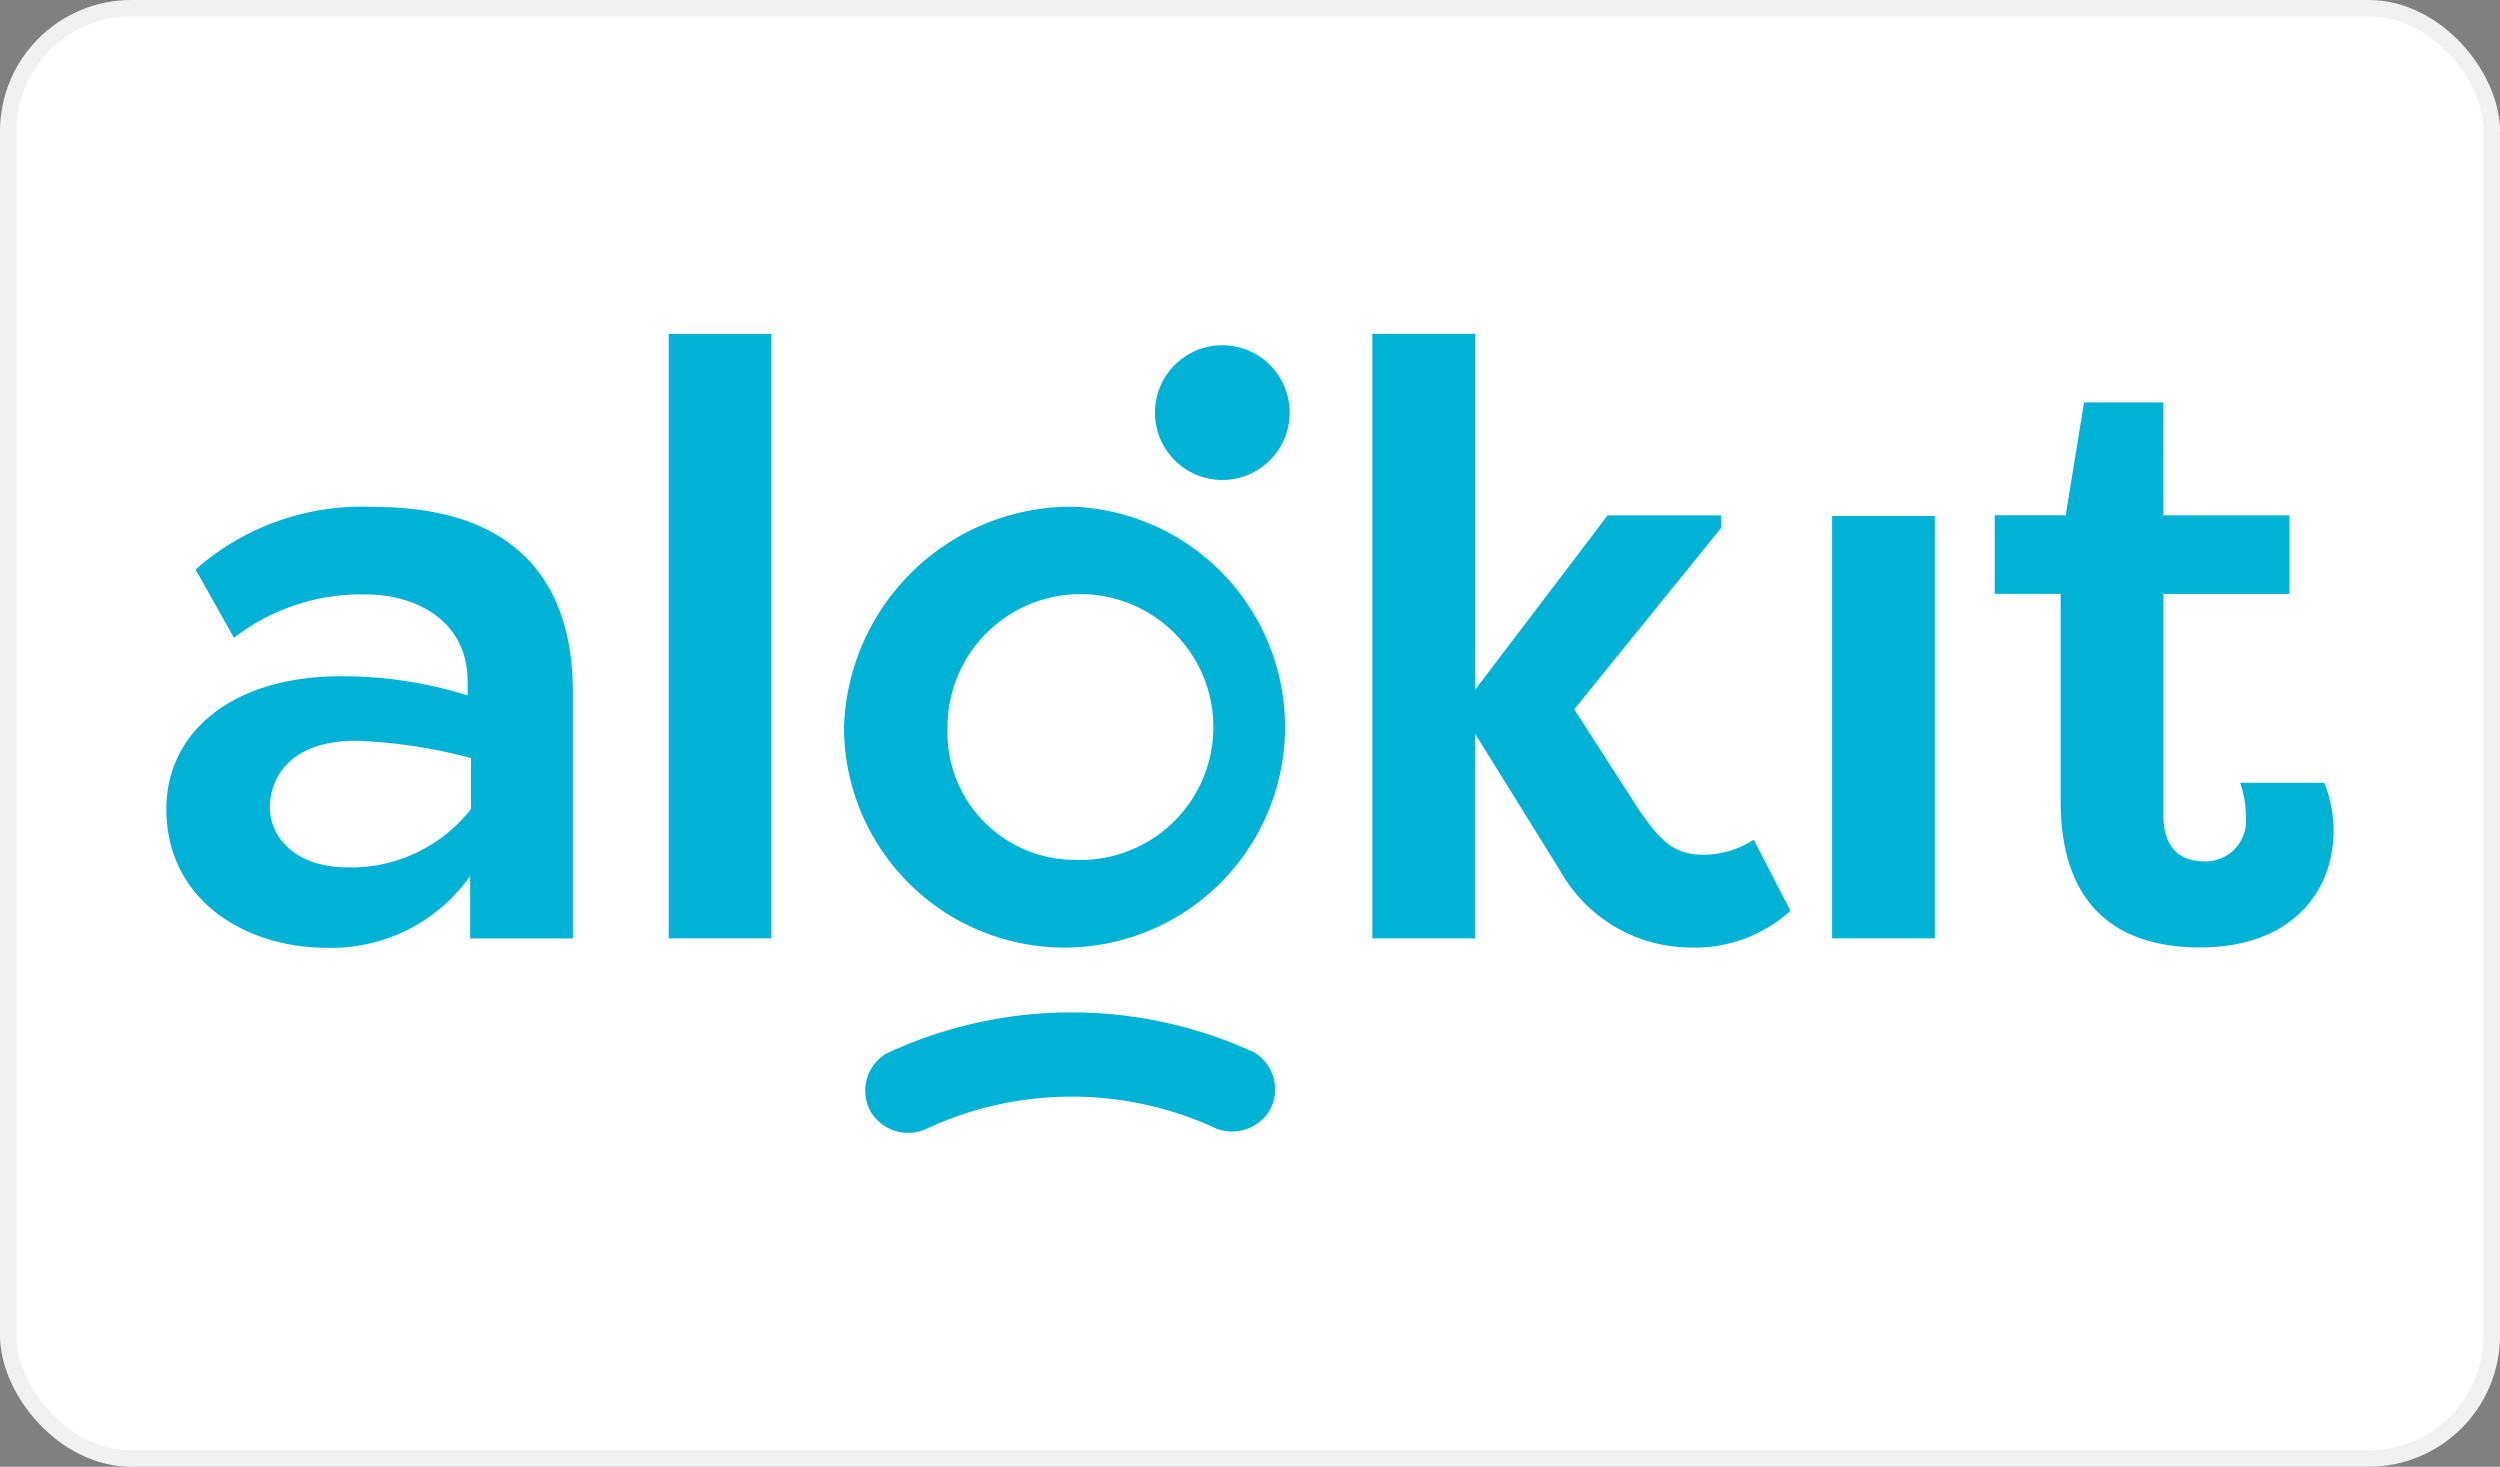
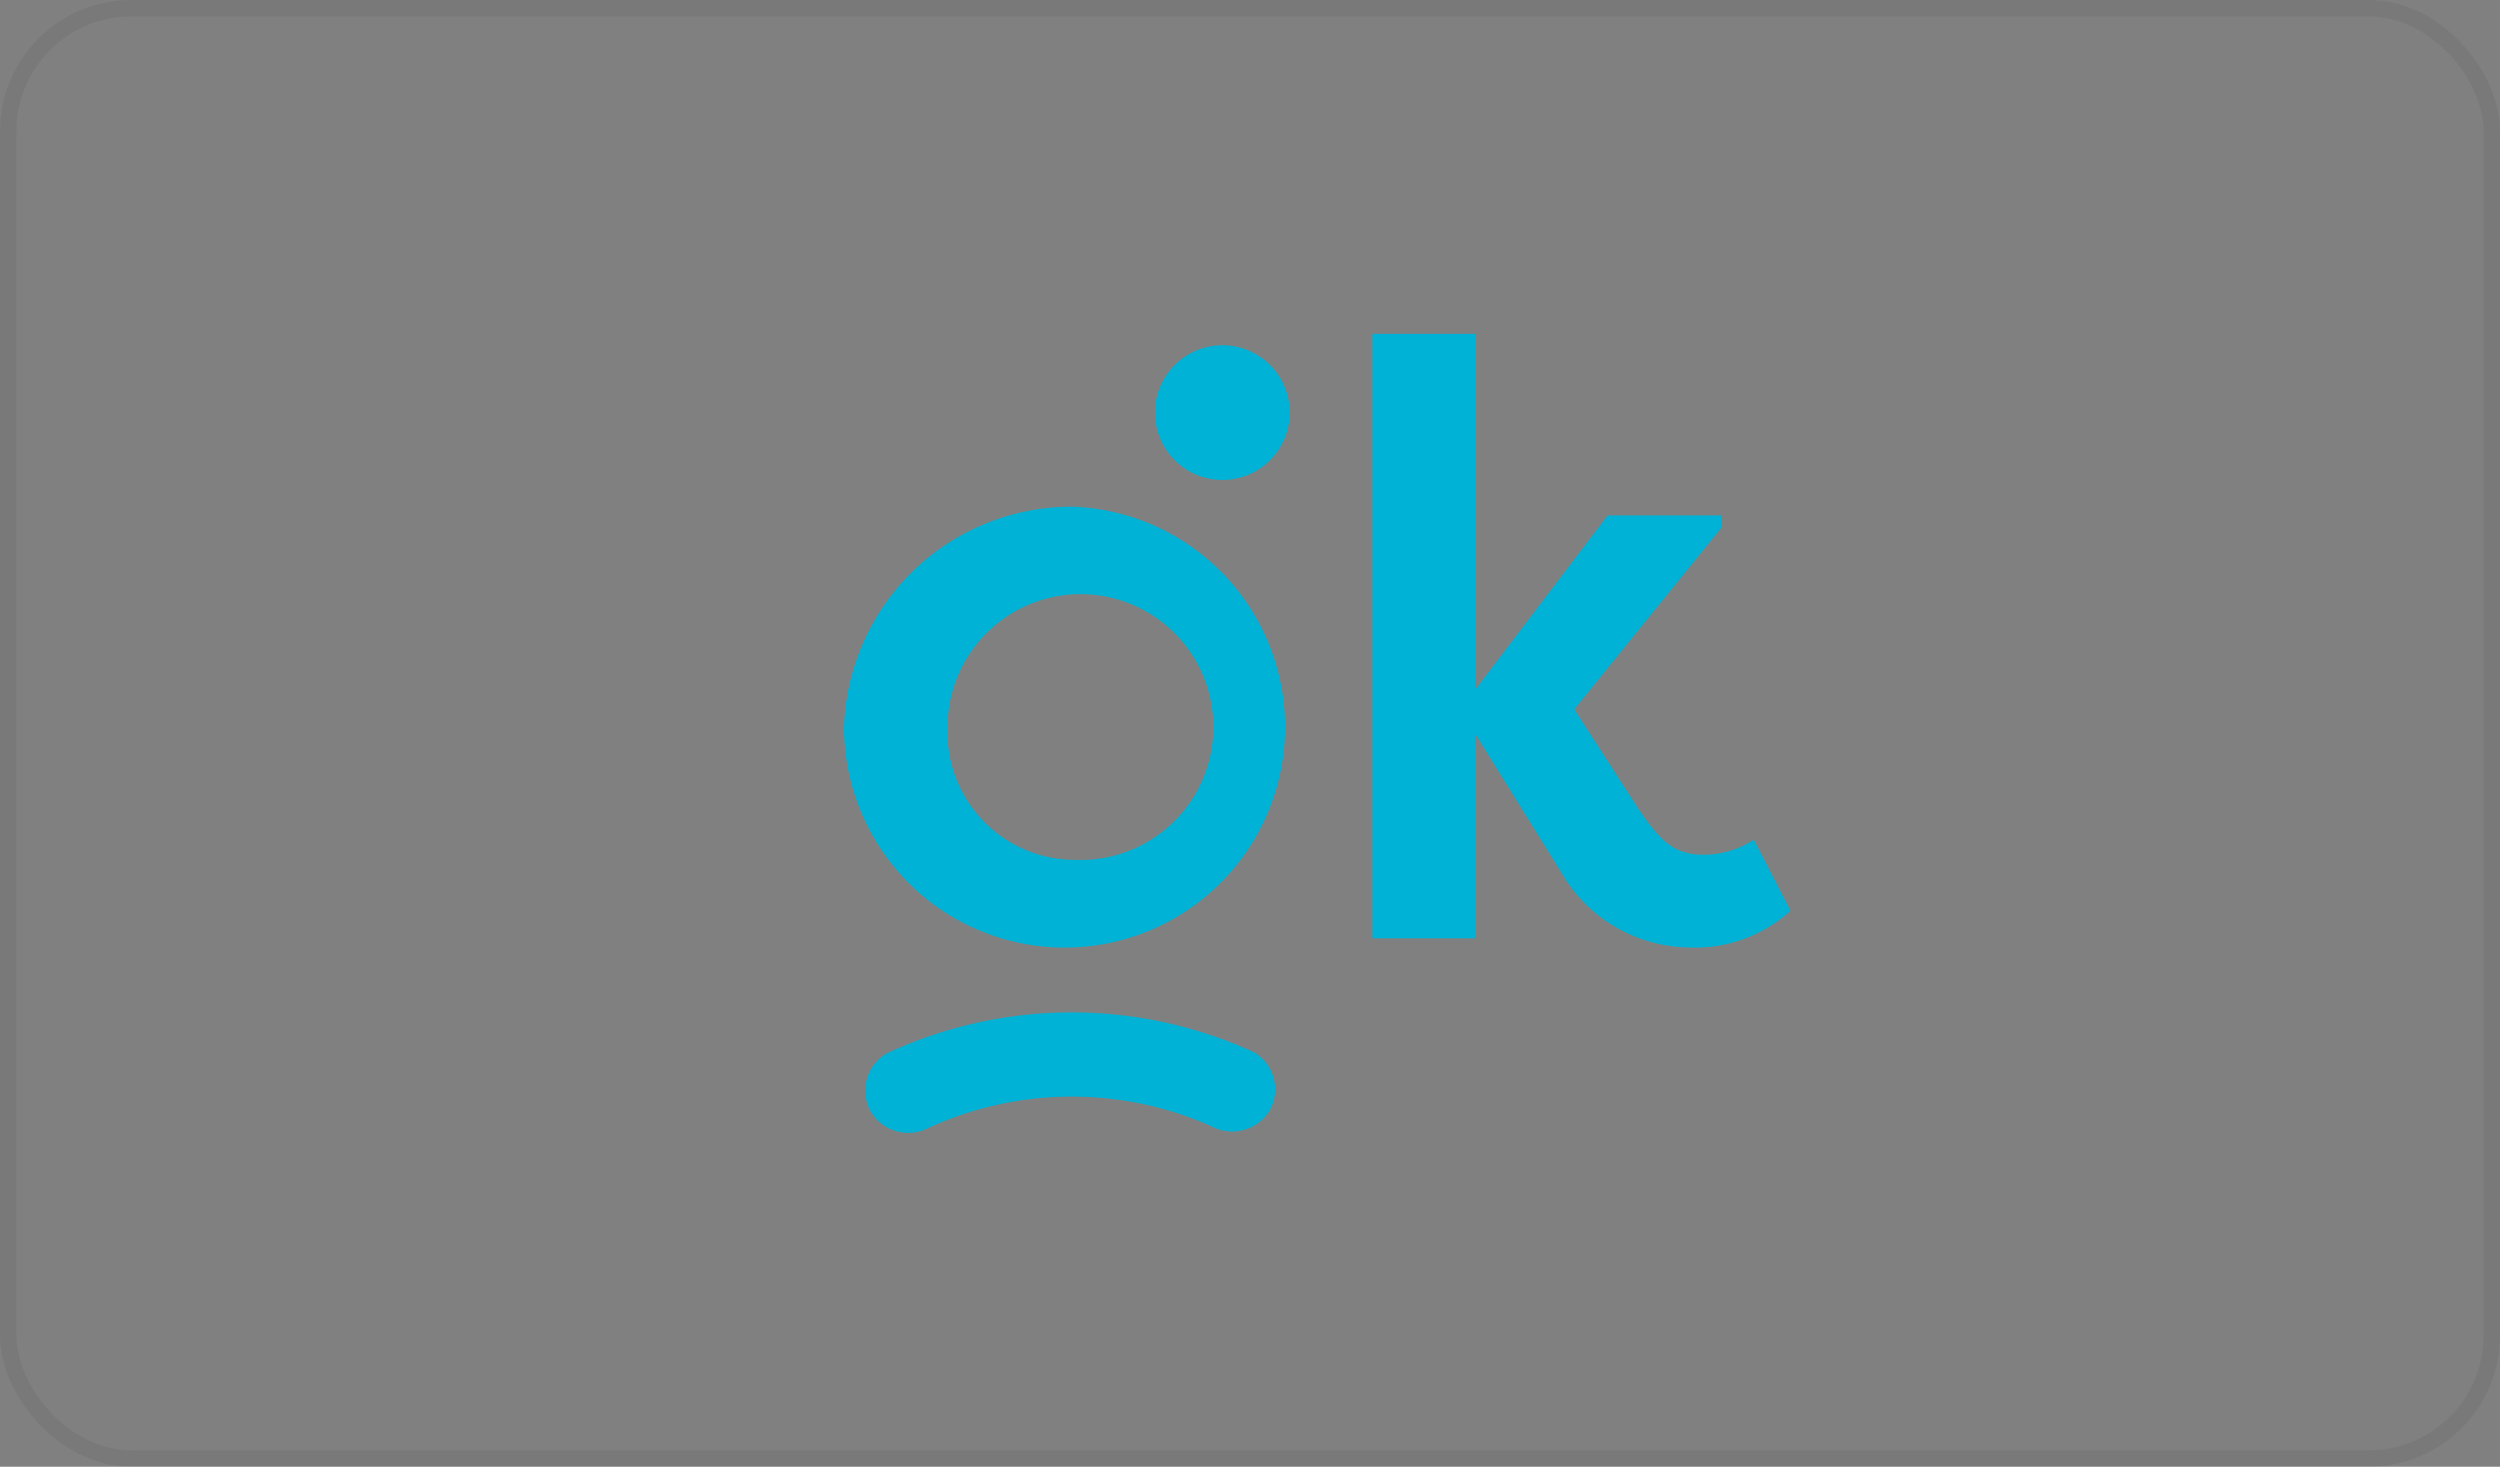
<svg xmlns="http://www.w3.org/2000/svg" width="228.4" height="134" viewBox="0 0 228.4 134">
  <rect x="0" y="0" width="228.4" height="134" fill="#808080" stroke="none" />
  <g id="Alokit-Logo" transform="translate(-754 -4302)">
    <g id="Component_239_206" data-name="Component 239 – 206" transform="translate(754 4302)">
      <g id="Rectangle_23929" data-name="Rectangle 23929" fill="#fff" stroke="rgba(30,30,30,0.06)" stroke-width="1.5">
-         <rect width="228.4" height="134" rx="12" stroke="none" />
        <rect x="0.75" y="0.75" width="226.9" height="132.5" rx="11.25" fill="none" />
      </g>
    </g>
    <g id="blue-logo" transform="translate(608.799 3587.424)">
      <g id="Group_81157" data-name="Group 81157" transform="translate(224.281 807.069)">
        <path id="Path_264291" data-name="Path 264291" d="M1028.839,1591.438a31.41,31.41,0,0,1,25.713-.114,4.02,4.02,0,0,0,5.339-1.4,3.935,3.935,0,0,0-1.4-5.339,39.924,39.924,0,0,0-33.608.114,3.935,3.935,0,0,0-1.4,5.339,3.992,3.992,0,0,0,5.339,1.4Z" transform="translate(-1022.996 -1580.934)" fill="#00b3d6" />
      </g>
      <g id="Group_81158" data-name="Group 81158" transform="translate(160.401 745.092)">
-         <path id="Path_264292" data-name="Path 264292" d="M160.4,984.8c0-7.016,6.024-12.124,15.935-12.124a38.133,38.133,0,0,1,11.591,1.753v-1.221c0-5.948-5.184-8.006-9.226-8.006a18.938,18.938,0,0,0-12.124,3.966l-3.507-6.252a22.961,22.961,0,0,1,16.319-5.707c15.783,0,18.148,10.146,18.148,16.852V996.63h-9.382v-5.707a15.507,15.507,0,0,1-13.193,6.557C167.569,997.451,160.4,993.11,160.4,984.8Zm9.455-.152c0,2.514,2.058,5.491,7.169,5.491a13.915,13.915,0,0,0,11.208-5.336v-4.651a47.086,47.086,0,0,0-10.447-1.585c-6.176-.019-7.929,3.488-7.929,6.081Z" transform="translate(-160.401 -941.408)" fill="#00b3d6" />
-         <path id="Path_264293" data-name="Path 264293" d="M780.164,800.3V745.092h9.378V800.3Z" transform="translate(-734.268 -745.092)" fill="#00b3d6" />
        <path id="Path_264294" data-name="Path 264294" d="M1017.254,957.185a20.146,20.146,0,1,1-20.894,20.13A20.8,20.8,0,0,1,1017.254,957.185Zm0,32.254a12.143,12.143,0,1,0-11.436-12.124,11.648,11.648,0,0,0,11.436,12.134Z" transform="translate(-934.452 -941.408)" fill="#00b3d6" />
        <path id="Path_264295" data-name="Path 264295" d="M1669.544,761.661h10.371v1.148l-13.421,16.569,5.8,9.011c1.982,2.9,3.2,4.277,6.024,4.277a8.421,8.421,0,0,0,4.575-1.376l3.354,6.493a12.974,12.974,0,0,1-9.226,3.358,13.71,13.71,0,0,1-11.82-7.023l-7.777-12.524V800.3h-9.375V745.076h9.379v32.53Z" transform="translate(-1537.872 -745.092)" fill="#00b3d6" />
-         <path id="Path_264296" data-name="Path 264296" d="M2215.32,1007.1V968.516h9.378V1007.1Z" transform="translate(-2063.137 -951.89)" fill="#00b3d6" />
-         <path id="Path_264297" data-name="Path 264297" d="M2431.459,839.827h11.515v7.181h-11.515v20.237c0,2.368.992,4.2,3.738,4.2a3.687,3.687,0,0,0,3.8-3.973,9.445,9.445,0,0,0-.532-3.209h7.7a12.189,12.189,0,0,1,.84,4.353c0,5.653-3.89,10.691-12.2,10.691-6.4,0-12.733-2.749-12.733-13.364V847.006h-6.024v-7.181h6.484l1.677-10.311h7.245Z" transform="translate(-2249.01 -823.265)" fill="#00b3d6" />
      </g>
      <g id="Group_81159" data-name="Group 81159" transform="translate(250.716 746.119)">
        <circle id="Ellipse_2271" data-name="Ellipse 2271" cx="6.154" cy="6.154" r="6.154" transform="translate(0 0)" fill="#00b3d6" />
      </g>
    </g>
  </g>
</svg>